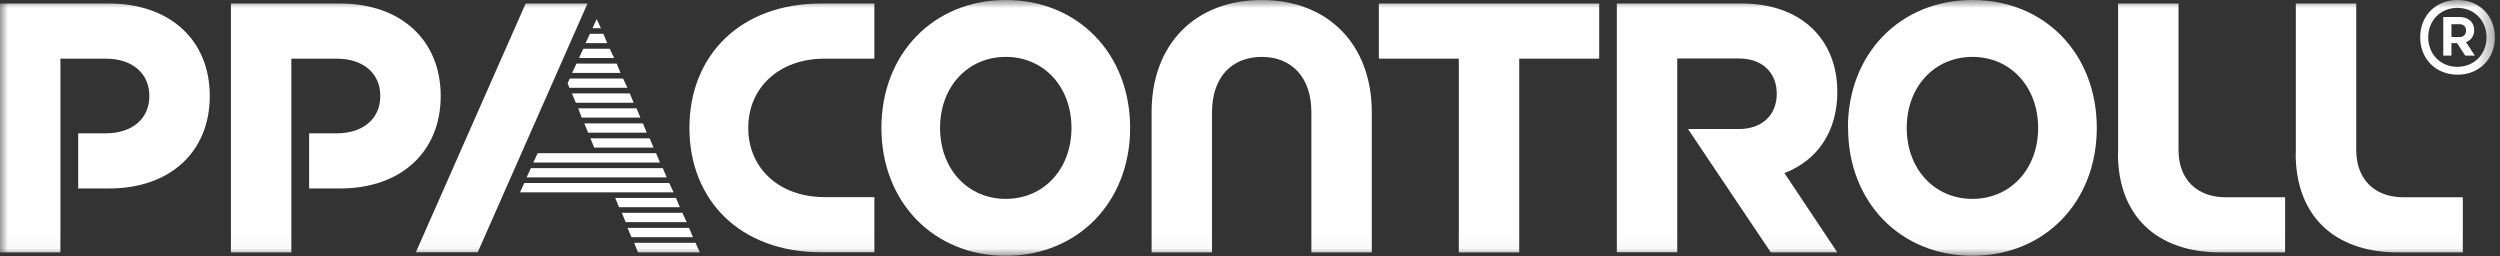
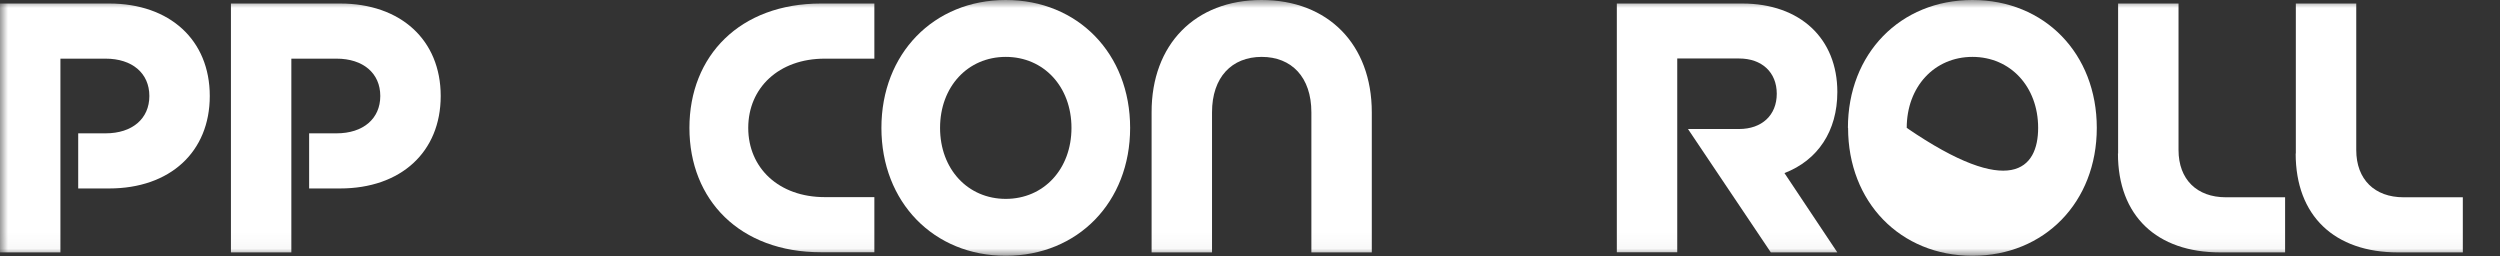
<svg xmlns="http://www.w3.org/2000/svg" width="156" height="16" viewBox="0 0 156 16" fill="none">
  <rect x="0" y="0" width="156" height="16" fill="#333333" stroke="none" />
  <mask id="mask0_166_2391" style="mask-type:luminance" maskUnits="userSpaceOnUse" x="0" y="0" width="156" height="16">
    <path d="M155.67 0H0V15.97H155.67V0Z" fill="white" />
  </mask>
  <g mask="url(#mask0_166_2391)">
    <path d="M0 0.22H6.81C10.6 0.22 13.09 2.5 13.09 5.99C13.09 9.48 10.61 11.76 6.81 11.76H4.88V8.32H6.59C8.25 8.32 9.32 7.41 9.32 5.99C9.32 4.57 8.25 3.66 6.59 3.66H3.77V15.75H0V0.22Z" fill="white" />
    <path d="M14.41 0.22H21.22C25.01 0.22 27.5 2.5 27.5 5.99C27.5 9.48 25.02 11.76 21.22 11.76H19.29V8.32H21C22.66 8.32 23.73 7.41 23.73 5.99C23.73 4.57 22.66 3.66 21 3.66H18.18V15.75H14.41V0.22Z" fill="white" />
-     <path d="M32.8 0.22H36.66L29.81 15.74H25.95L32.8 0.22ZM32.71 11.42H41.76L42.03 12H32.45L32.72 11.42H32.71ZM33.13 10.49H41.36L41.6 11.07H32.86L33.13 10.49ZM33.55 9.56H40.94L41.18 10.14H33.28L33.55 9.56ZM35.55 4.9H38.88L39.15 5.48H35.53L35.42 5.19L35.55 4.9ZM39.3 5.83L39.54 6.41H35.93L35.69 5.83H39.3ZM35.97 3.97H38.48L38.72 4.55H35.7L35.97 3.97ZM39.72 6.76L39.96 7.34H36.3L36.08 6.76H39.72ZM36.39 3.04H38.05L38.32 3.62H36.13L36.4 3.04H36.39ZM40.12 7.7L40.36 8.28H36.7L36.46 7.7H40.12ZM36.81 2.11H37.65L37.89 2.69H36.54L36.81 2.11ZM40.54 8.63L40.78 9.21H37.08L36.84 8.63H40.54ZM37.23 1.18L37.5 1.76H36.97L37.24 1.18H37.23ZM42.18 12.35L42.42 12.93H38.63L38.39 12.35H42.18ZM42.58 13.28L42.85 13.86H39.04L38.8 13.28H42.59H42.58ZM43 14.22L43.24 14.8H39.4L39.16 14.22H43ZM39.56 15.15H43.4L43.67 15.75H39.81L39.57 15.15H39.56Z" fill="white" />
    <path d="M43.02 7.98C43.02 3.48 46.17 0.22 51.23 0.22H54.56V3.66H51.46C48.6 3.66 46.69 5.48 46.69 7.98C46.69 10.48 48.6 12.3 51.46 12.3H54.56V15.74H51.23C46.17 15.74 43.02 12.48 43.02 7.98Z" fill="white" />
    <path d="M55 7.98C55 3.35 58.26 0 62.76 0C67.26 0 70.52 3.35 70.52 7.98C70.52 12.61 67.26 15.96 62.76 15.96C58.26 15.96 55 12.61 55 7.98ZM66.86 7.98C66.86 5.41 65.13 3.55 62.76 3.55C60.39 3.55 58.66 5.41 58.66 7.98C58.66 10.55 60.39 12.41 62.76 12.41C65.13 12.41 66.86 10.55 66.86 7.98Z" fill="white" />
    <path d="M78.72 0C82.87 0 85.6 2.77 85.6 7.01V15.75H81.83V7.01C81.83 4.81 80.59 3.55 78.73 3.55C76.87 3.55 75.63 4.81 75.63 7.01V15.75H71.86V7.01C71.85 2.77 74.58 0 78.72 0Z" fill="white" />
-     <path d="M91.03 3.66H86.04V0.22H99.79V3.66H94.8V15.75H91.03V3.66Z" fill="white" />
    <path d="M100.9 0.22H108.71C112.35 0.22 114.65 2.42 114.65 5.74C114.65 8.18 113.43 10 111.35 10.8L114.65 15.75H110.5L105.33 8.05H108.52C109.94 8.05 110.87 7.19 110.87 5.85C110.87 4.51 109.94 3.65 108.52 3.65H104.66V15.74H100.89V0.22H100.9Z" fill="white" />
-     <path d="M115.31 7.98C115.31 3.35 118.57 0 123.08 0C127.59 0 130.84 3.35 130.84 7.98C130.84 12.61 127.58 15.96 123.08 15.96C118.58 15.96 115.32 12.61 115.32 7.98M127.18 7.98C127.18 5.41 125.45 3.55 123.08 3.55C120.71 3.55 118.98 5.41 118.98 7.98C118.98 10.55 120.71 12.41 123.08 12.41C125.45 12.41 127.18 10.55 127.18 7.98Z" fill="white" />
+     <path d="M115.31 7.98C115.31 3.35 118.57 0 123.08 0C127.59 0 130.84 3.35 130.84 7.98C130.84 12.61 127.58 15.96 123.08 15.96C118.58 15.96 115.32 12.61 115.32 7.98M127.18 7.98C127.18 5.41 125.45 3.55 123.08 3.55C120.71 3.55 118.98 5.41 118.98 7.98C125.45 12.41 127.18 10.55 127.18 7.98Z" fill="white" />
    <path d="M132.17 9.58V0.22H135.94V9.36C135.94 11.2 137.09 12.31 138.89 12.31H142.59V15.75H138.55C134.58 15.75 132.16 13.47 132.16 9.58" fill="white" />
    <path d="M143.26 9.58V0.22H147.03V9.36C147.03 11.2 148.18 12.31 149.98 12.31H153.68V15.75H149.64C145.67 15.75 143.25 13.47 143.25 9.58" fill="white" />
-     <path d="M151.02 2.33C151.02 0.98 151.99 0 153.35 0C154.71 0 155.68 0.98 155.68 2.33C155.68 3.68 154.7 4.66 153.35 4.66C152 4.66 151.02 3.68 151.02 2.33ZM155.16 2.33C155.16 1.27 154.38 0.49 153.34 0.49C152.3 0.49 151.52 1.27 151.52 2.33C151.52 3.39 152.3 4.17 153.34 4.17C154.38 4.17 155.16 3.39 155.16 2.33ZM152.46 1.06H153.48C154.03 1.06 154.39 1.39 154.39 1.88C154.39 2.23 154.19 2.52 153.88 2.63L154.43 3.47H153.83L153.32 2.69H152.97V3.47H152.46V1.06ZM153.48 2.31C153.72 2.31 153.88 2.16 153.88 1.91C153.88 1.66 153.73 1.51 153.48 1.51H152.97V2.31H153.48Z" fill="white" />
  </g>
</svg>